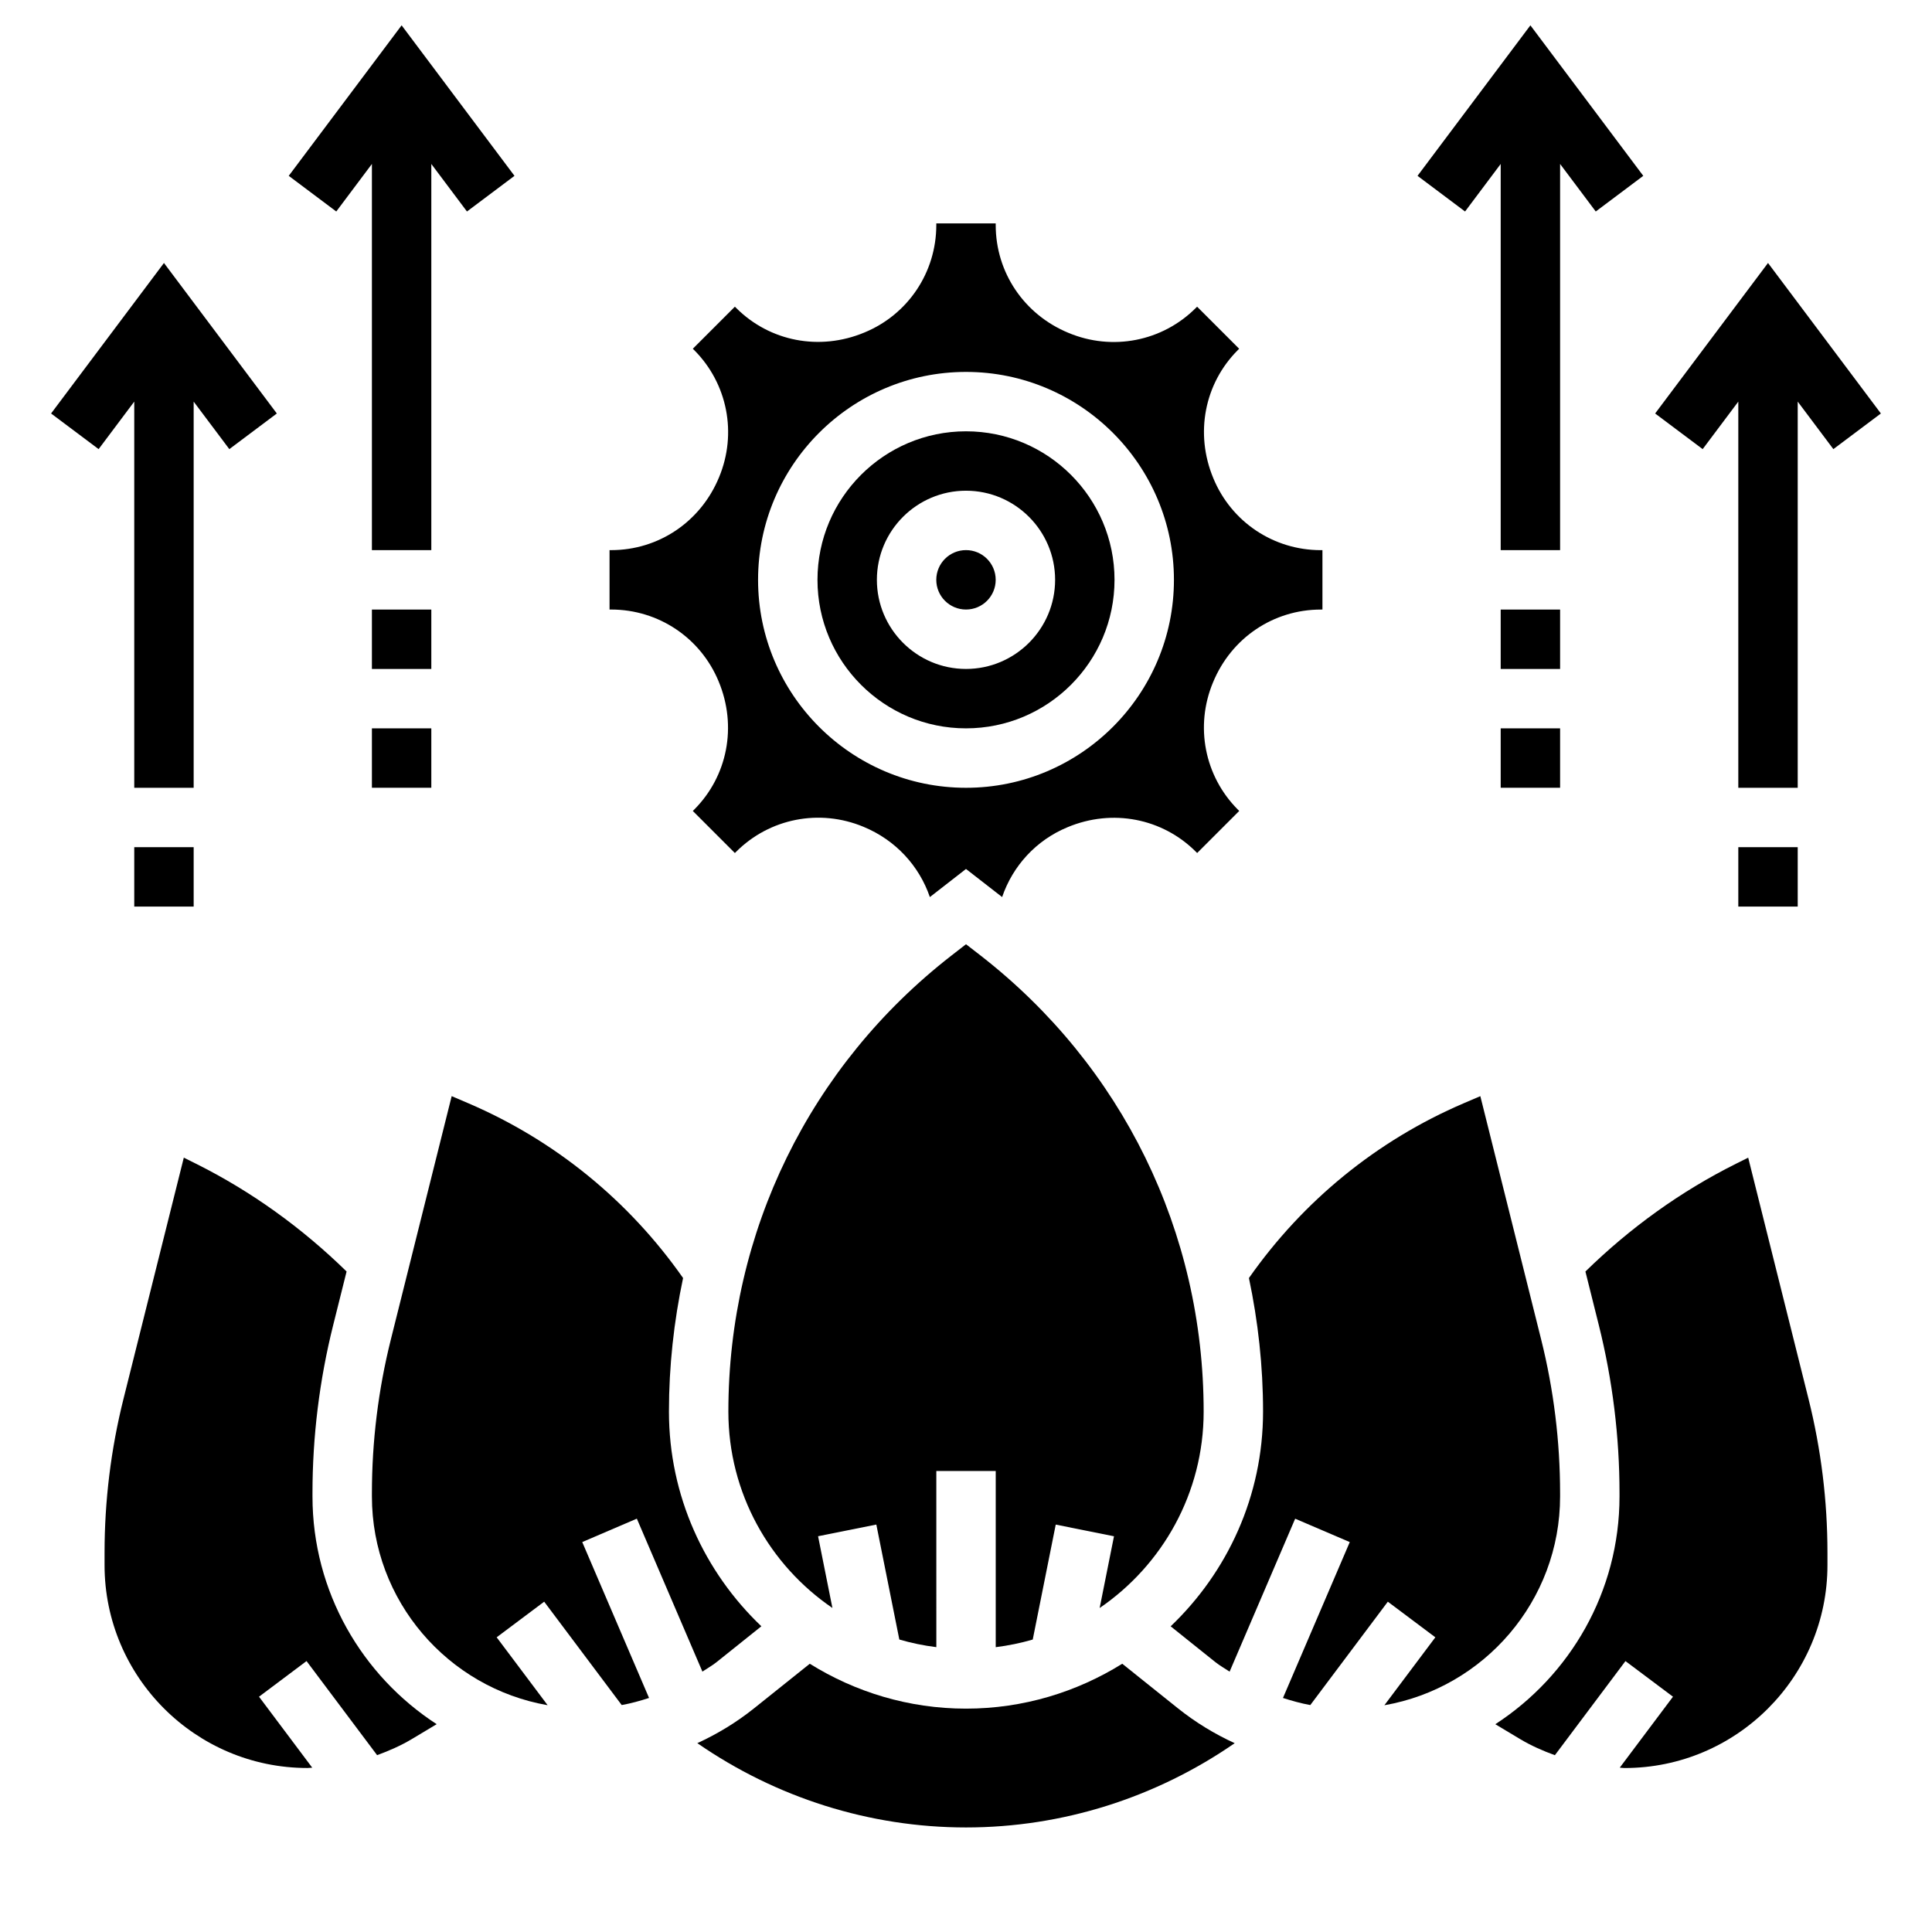
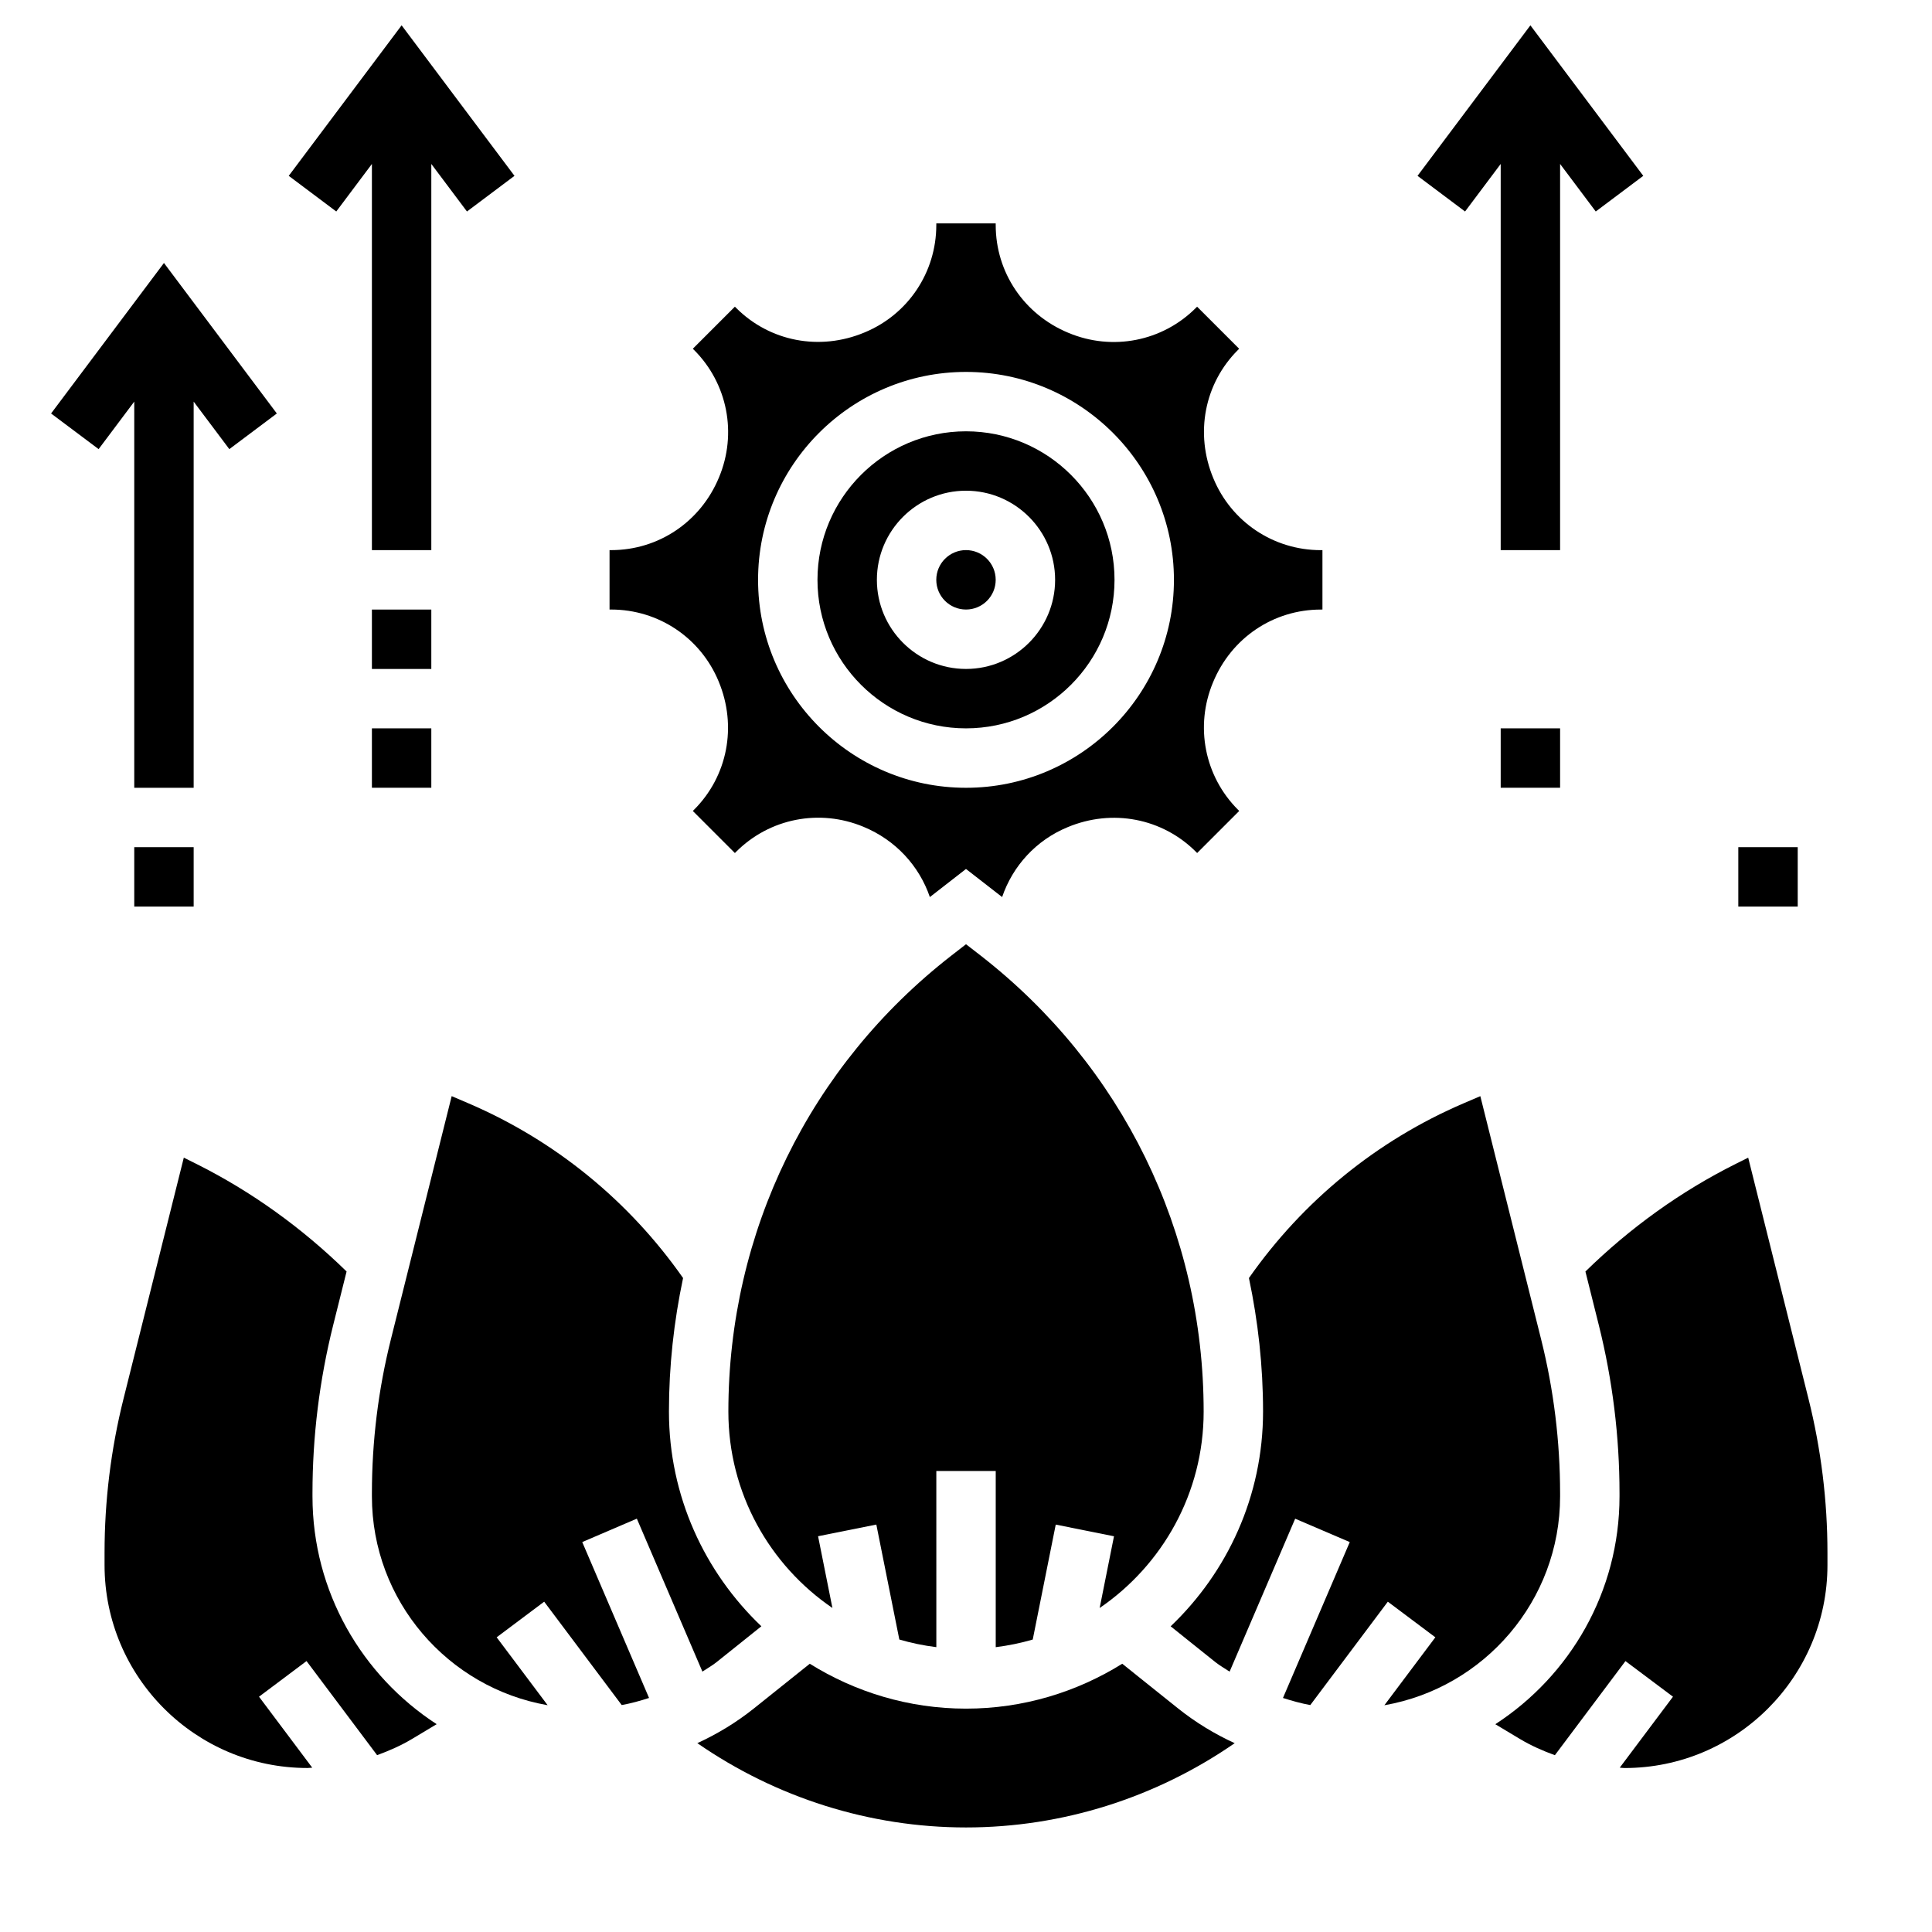
<svg xmlns="http://www.w3.org/2000/svg" fill="#000000" width="800px" height="800px" version="1.1" viewBox="144 144 512 512">
  <g>
    <path d="m312.77 546.46 17.375 40.531c1.258-0.852 2.59-1.574 3.777-2.527l11.848-9.484c-15.051-14.34-24.492-34.523-24.492-56.906 0-12.059 1.316-23.891 3.746-35.383-14.328-20.445-33.906-36.449-56.906-46.312l-4.418-1.891-16.121 64.488c-3.336 13.328-5.019 27.035-5.019 40.746v0.836c0 27.703 20.16 50.742 46.57 55.34l-13.508-17.996 12.594-9.438 20.547 27.395c2.465-0.449 4.863-1.109 7.242-1.883l-17.703-41.312z" />
    <path d="m226.81 540.56v-0.836c0-14.996 1.844-29.992 5.488-44.555l3.551-14.211c-11.785-11.523-25.137-21.176-39.887-28.551l-3.25-1.621-15.988 63.938c-3.332 13.324-5.016 27.031-5.016 40.746v3.297c0 29.652 24.117 53.773 53.773 53.773 0.426 0 0.844-0.078 1.266-0.086l-14.105-18.809 12.594-9.445 18.703 24.938c3.172-1.164 6.281-2.519 9.203-4.266l6.582-3.945c-19.773-12.836-32.914-35.074-32.914-60.367z" />
    <path d="m462.98 518.08c0-47.578-21.539-91.621-59.094-120.84l-3.883-3.008-3.883 3.016c-37.559 29.215-59.094 73.258-59.094 120.84 0 21.609 10.941 40.691 27.574 52.043l-3.801-19.012 15.438-3.094 6.094 30.465c3.172 0.93 6.445 1.605 9.809 2.023l-0.004-46.68h15.742v46.688c3.352-0.426 6.637-1.094 9.809-2.023l6.094-30.465 15.438 3.094-3.801 19.012c16.617-11.359 27.562-30.441 27.562-52.051z" />
    <path d="m334.45 324.59c4.953 11.879 2.356 25.121-6.512 33.992l-0.332 0.332 11.148 11.148 0.332-0.332c8.863-8.871 22.113-11.469 33.746-6.621 8.551 3.535 14.777 10.383 17.594 18.625l9.574-7.449 9.574 7.445c2.809-8.234 8.98-15.059 17.352-18.516 11.871-4.961 25.121-2.363 34 6.512l0.332 0.332 11.148-11.148-0.332-0.332c-8.863-8.871-11.461-22.121-6.613-33.738 4.867-11.824 16.043-19.301 28.57-19.301h0.43v-15.742h-0.434c-12.523 0-23.703-7.477-28.48-19.051-4.953-11.879-2.356-25.121 6.512-33.992l0.332-0.332-11.148-11.148-0.332 0.332c-8.871 8.879-22.129 11.469-33.746 6.613-11.816-4.883-19.293-16.059-19.293-28.582v-0.434h-15.742v0.434c0 12.523-7.477 23.711-19.051 28.48-11.871 4.961-25.113 2.379-33.992-6.512l-0.332-0.332-11.148 11.148 0.332 0.332c8.863 8.871 11.461 22.121 6.613 33.738-4.883 11.824-16.059 19.301-28.582 19.301h-0.434v15.742h0.434c12.523 0.004 23.699 7.481 28.48 19.055zm65.551-82.027c30.387 0 55.105 24.727 55.105 55.105 0 30.379-24.719 55.105-55.105 55.105s-55.105-24.727-55.105-55.105c0-30.379 24.719-55.105 55.105-55.105z" />
    <path d="m407.87 297.66c0 4.348-3.523 7.871-7.871 7.871s-7.875-3.523-7.875-7.871c0-4.348 3.527-7.875 7.875-7.875s7.871 3.527 7.871 7.875" />
    <path d="m400 337.02c21.703 0 39.359-17.656 39.359-39.359 0-21.703-17.656-39.359-39.359-39.359s-39.359 17.656-39.359 39.359c-0.004 21.703 17.656 39.359 39.359 39.359zm0-62.977c13.02 0 23.617 10.598 23.617 23.617 0 13.02-10.598 23.617-23.617 23.617s-23.617-10.598-23.617-23.617c0-13.023 10.594-23.617 23.617-23.617z" />
    <path d="m441.41 584.91c-12.047 7.492-26.207 11.895-41.406 11.895s-29.363-4.402-41.406-11.895l-14.84 11.871c-4.606 3.676-9.645 6.738-14.957 9.172 20.844 14.426 45.617 22.34 71.203 22.34s50.355-7.91 71.203-22.332c-5.312-2.434-10.352-5.496-14.957-9.172z" />
    <path d="m557.44 540.56v-0.836c0-13.715-1.684-27.418-5.016-40.746l-16.121-64.488-4.418 1.891c-23.004 9.863-42.578 25.867-56.906 46.312 2.426 11.492 3.742 23.324 3.742 35.383 0 22.379-9.438 42.562-24.488 56.914l11.848 9.484c1.188 0.953 2.519 1.676 3.777 2.527l17.375-40.531 14.469 6.195-17.703 41.312c2.379 0.762 4.785 1.434 7.242 1.883l20.547-27.395 12.594 9.438-13.508 18.004c26.406-4.606 46.566-27.641 46.566-55.348z" />
    <path d="m607.29 450.79-3.25 1.621c-14.762 7.375-28.102 17.027-39.887 28.551l3.551 14.211c3.641 14.562 5.484 29.559 5.484 44.555v0.836c0 25.285-13.137 47.523-32.914 60.371l6.582 3.945c2.922 1.754 6.031 3.109 9.203 4.266l18.703-24.941 12.594 9.438-14.105 18.805c0.426 0.02 0.844 0.098 1.266 0.098 29.656 0 53.777-24.121 53.777-53.773v-3.297c0-13.715-1.684-27.418-5.016-40.746z" />
    <path d="m242.56 187.45v102.34h15.742v-102.34l9.449 12.598 12.594-9.449-29.914-39.887-29.914 39.887 12.598 9.449z" />
    <path d="m242.56 305.54h15.742v15.742h-15.742z" />
    <path d="m179.58 352.77h15.742v-102.34l9.449 12.594 12.594-9.445-29.914-39.887-29.914 39.887 12.598 9.445 9.445-12.594z" />
    <path d="m179.58 368.51h15.742v15.742h-15.742z" />
    <path d="m242.56 337.02h15.742v15.742h-15.742z" />
    <path d="m541.7 187.45v102.34h15.742v-102.34l9.449 12.598 12.594-9.449-29.914-39.887-29.914 39.887 12.598 9.449z" />
-     <path d="m541.7 305.54h15.742v15.742h-15.742z" />
-     <path d="m612.54 213.69-29.914 39.887 12.598 9.445 9.445-12.594v102.34h15.742v-102.34l9.449 12.594 12.594-9.445z" />
    <path d="m604.67 368.51h15.742v15.742h-15.742z" />
    <path d="m541.7 337.02h15.742v15.742h-15.742z" />
  </g>
</svg>